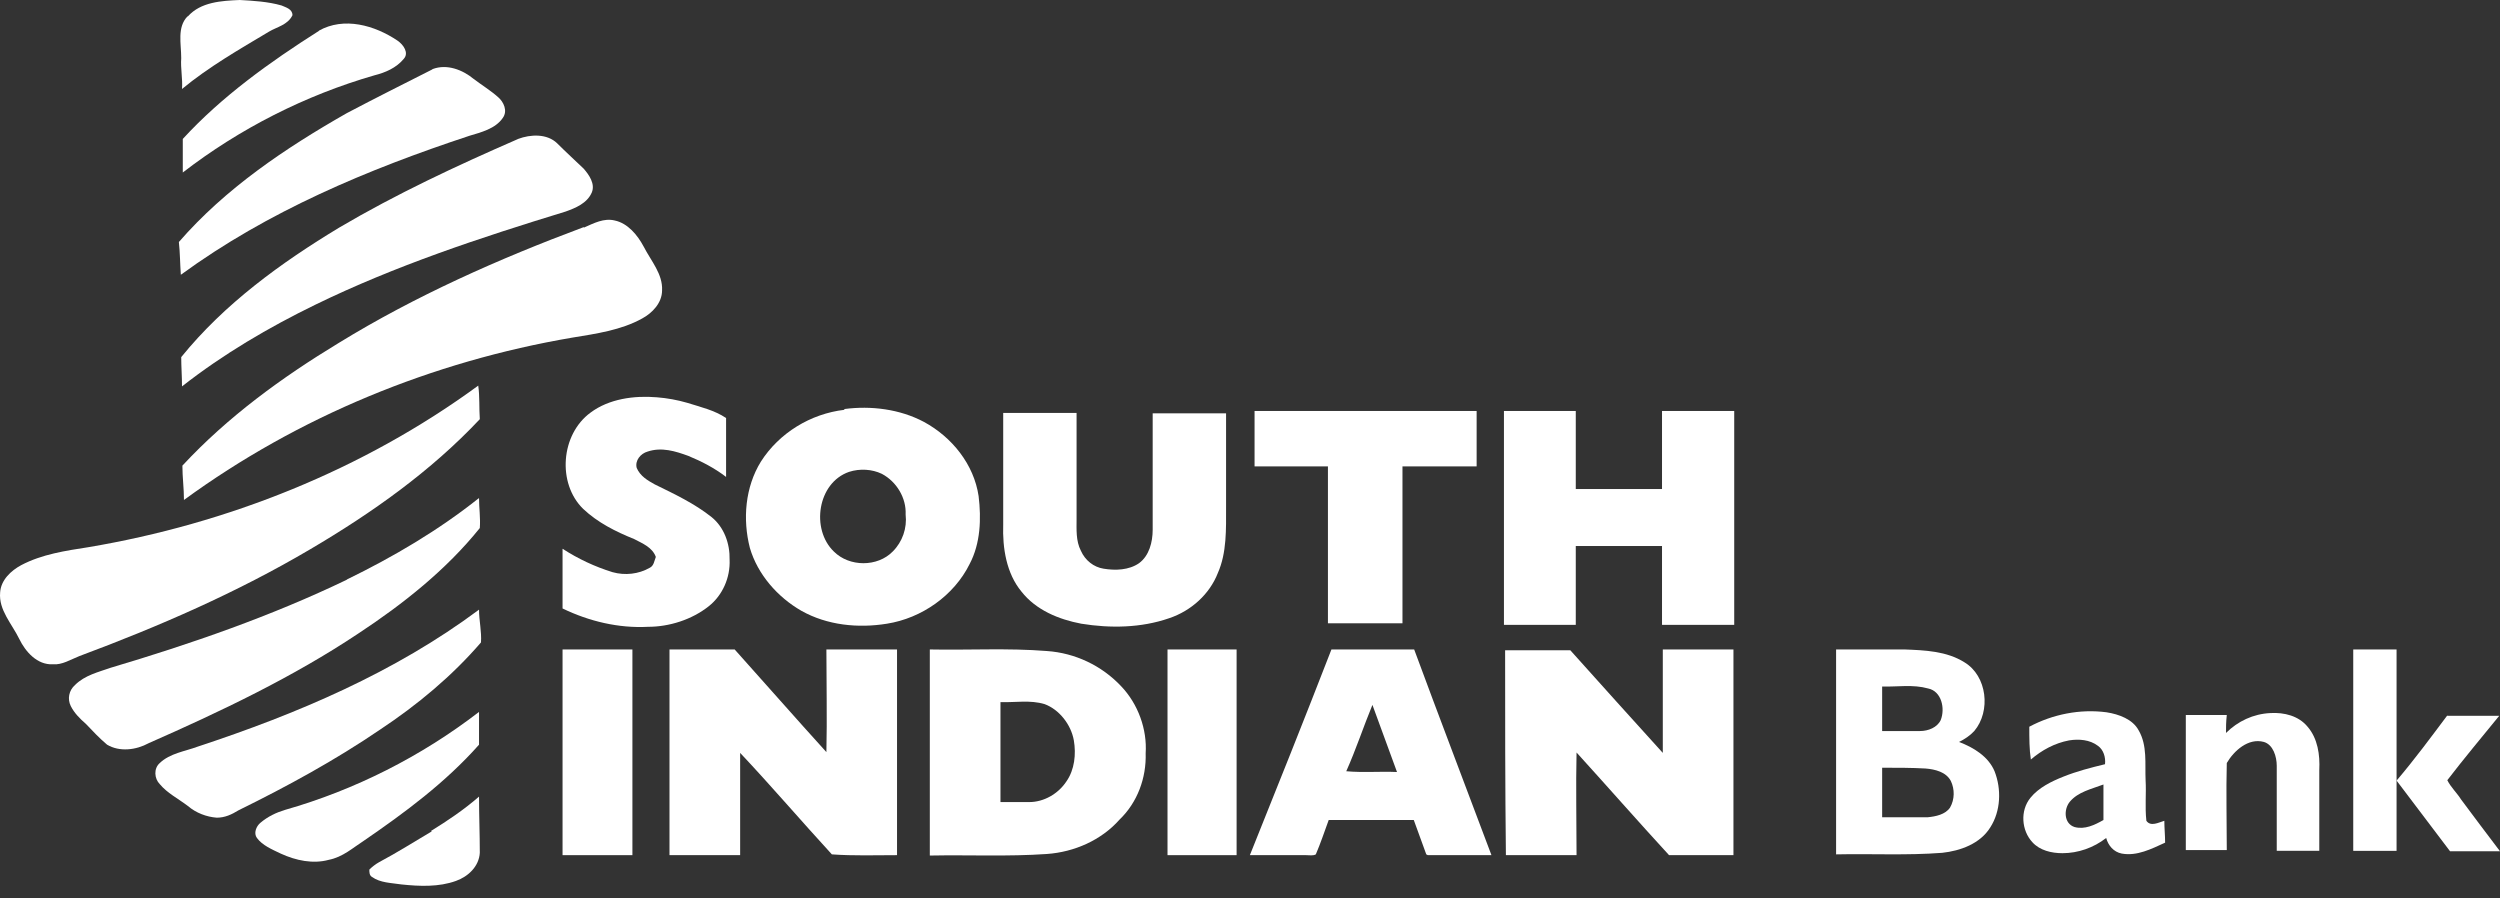
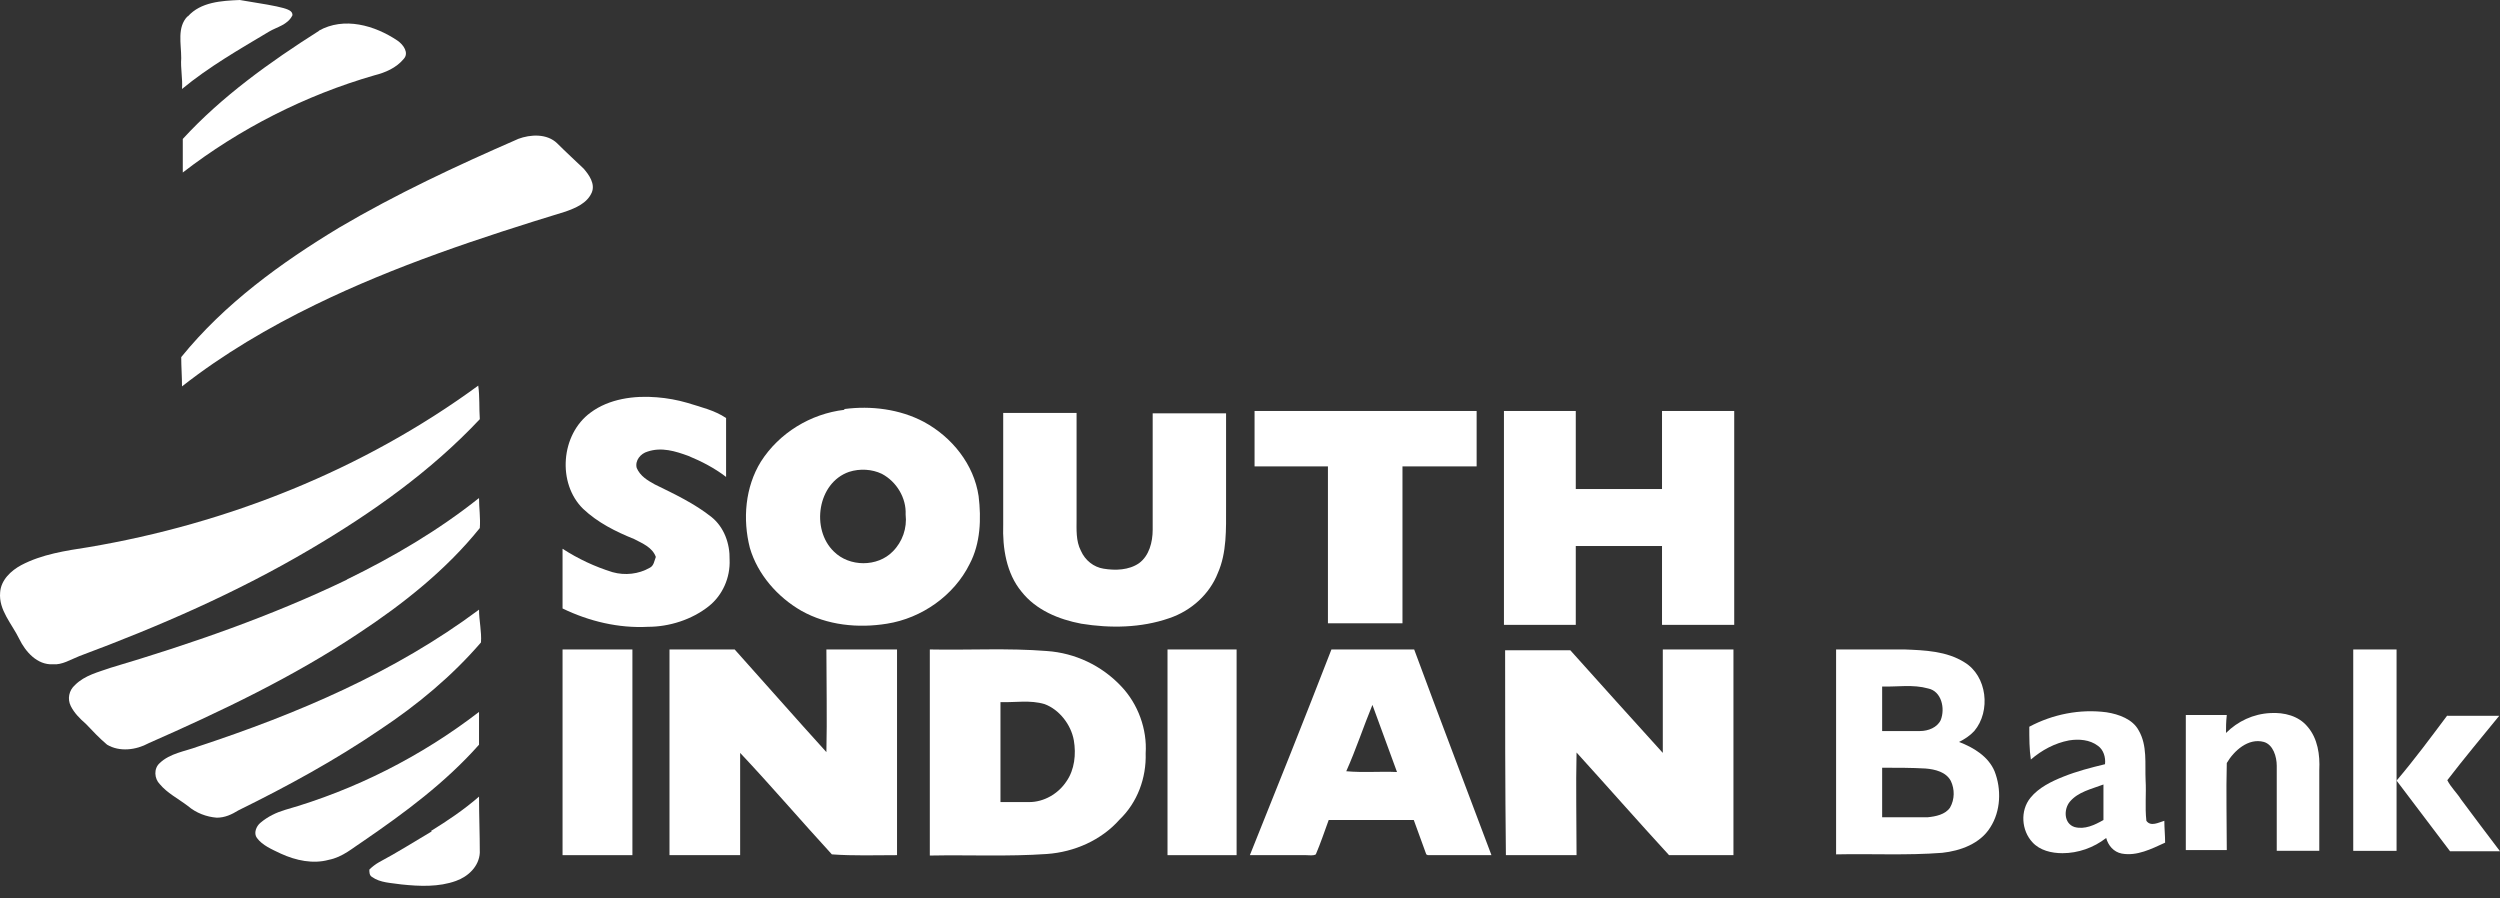
<svg xmlns="http://www.w3.org/2000/svg" width="192" height="69" viewBox="0 0 192 69" fill="none">
  <rect x="0" y="0" width="192" height="69" fill="#333333" stroke="none" />
-   <path d="M14.428 1.259C15.417 0.15 17.006 0.06 18.415 0C19.464 0.06 20.573 0.12 21.622 0.42C21.952 0.57 22.461 0.689 22.461 1.169C22.101 1.918 21.262 2.068 20.663 2.428C18.355 3.807 16.047 5.126 13.978 6.834C14.038 6.055 13.858 5.246 13.918 4.466C13.918 3.357 13.588 2.098 14.398 1.259" fill="white" />
+   <path d="M14.428 1.259C15.417 0.15 17.006 0.06 18.415 0C21.952 0.57 22.461 0.689 22.461 1.169C22.101 1.918 21.262 2.068 20.663 2.428C18.355 3.807 16.047 5.126 13.978 6.834C14.038 6.055 13.858 5.246 13.918 4.466C13.918 3.357 13.588 2.098 14.398 1.259" fill="white" />
  <path d="M24.469 2.368C26.418 1.259 28.785 1.948 30.524 3.117C31.004 3.447 31.423 4.076 31.004 4.526C30.434 5.215 29.595 5.575 28.756 5.785C23.45 7.314 18.384 9.892 14.038 13.249V10.671C17.035 7.404 20.722 4.766 24.499 2.368" fill="white" />
-   <path d="M33.222 5.306C34.331 4.886 35.53 5.366 36.369 6.055C36.999 6.535 37.688 6.955 38.258 7.464C38.678 7.824 39.007 8.513 38.617 9.053C38.048 9.892 36.939 10.162 36.04 10.432C28.246 13.01 20.573 16.217 13.888 21.103C13.828 20.264 13.828 19.424 13.738 18.585C17.305 14.478 21.892 11.391 26.628 8.693C28.846 7.524 31.004 6.445 33.192 5.336" fill="white" />
  <path d="M39.787 10.671C40.746 10.311 42.005 10.251 42.784 11.001C43.474 11.69 44.163 12.319 44.822 12.949C45.242 13.429 45.722 14.118 45.452 14.777C45.092 15.617 44.193 15.976 43.444 16.246C36.879 18.255 30.345 20.413 24.2 23.41C20.633 25.149 17.155 27.187 13.978 29.675C13.978 28.926 13.918 28.146 13.918 27.427C17.245 23.32 21.592 20.173 26.058 17.475C30.434 14.897 35.051 12.739 39.727 10.701" fill="white" />
-   <path d="M44.852 17.476C45.602 17.146 46.381 16.726 47.22 16.936C48.209 17.146 48.959 18.045 49.438 18.945C50.008 20.054 50.907 21.043 50.847 22.302C50.847 23.261 50.098 24.04 49.318 24.46C47.7 25.359 45.781 25.629 43.953 25.929C33.222 27.757 22.91 31.984 14.128 38.398C14.128 37.499 14.008 36.66 14.008 35.761C17.485 32.014 21.651 28.986 25.998 26.348C31.903 22.721 38.318 19.874 44.822 17.446" fill="white" />
  <path d="M36.729 29.615C36.849 30.454 36.789 31.354 36.849 32.193C33.102 36.18 28.576 39.387 23.84 42.175C18.204 45.502 12.21 48.11 6.095 50.388C5.405 50.658 4.776 51.077 4.056 51.017C2.857 51.077 1.958 50.058 1.478 49.069C0.909 47.9 -0.11 46.851 0.01 45.502C0.07 44.543 0.849 43.823 1.628 43.404C3.217 42.564 5.046 42.295 6.784 42.025C17.455 40.226 27.887 36.09 36.729 29.615Z" fill="white" />
  <path d="M45.362 31.682C46.771 30.633 48.689 30.363 50.458 30.513C51.237 30.573 52.047 30.723 52.766 30.933C53.815 31.263 54.864 31.503 55.763 32.102V36.628C54.864 35.939 53.875 35.429 52.856 35.01C51.867 34.65 50.818 34.32 49.738 34.68C49.199 34.83 48.749 35.369 48.899 35.939C49.169 36.568 49.738 36.898 50.278 37.198C51.807 37.947 53.335 38.667 54.654 39.716C55.614 40.495 56.063 41.754 56.033 42.983C56.093 44.362 55.494 45.711 54.444 46.55C53.126 47.599 51.387 48.139 49.768 48.139C47.52 48.259 45.242 47.719 43.204 46.73V42.144C44.403 42.923 45.692 43.523 47.041 43.942C48 44.212 49.049 44.092 49.888 43.612C50.218 43.463 50.248 43.073 50.368 42.773C50.098 42.024 49.319 41.724 48.689 41.394C47.281 40.825 45.902 40.135 44.792 39.086C42.784 37.138 43.054 33.361 45.362 31.682Z" fill="white" />
  <path d="M64.846 31.414C66.884 31.145 69.102 31.414 70.961 32.404C73.119 33.573 74.798 35.671 75.157 38.099C75.367 39.837 75.307 41.726 74.468 43.315C73.269 45.742 70.781 47.481 68.113 47.901C65.895 48.26 63.527 48.021 61.549 46.911C59.72 45.862 58.191 44.124 57.592 42.086C57.022 39.867 57.232 37.409 58.431 35.461C59.84 33.243 62.268 31.774 64.846 31.474M65.206 36.24C62.778 37.08 62.268 40.647 64.037 42.355C65.236 43.554 67.394 43.554 68.563 42.355C69.312 41.606 69.672 40.557 69.552 39.508C69.612 38.249 68.862 36.99 67.724 36.39C66.974 36.031 66.045 35.971 65.206 36.24Z" fill="white" />
  <path d="M96.35 31.563H113.405V35.819H107.71V47.869H101.985V35.819H96.35V31.563Z" fill="white" />
  <path d="M115.503 31.563H121.019V37.558H127.643V31.563H133.188V47.989H127.643V41.934H121.019V47.989H115.503V31.563Z" fill="white" />
  <path d="M77.046 31.714H82.681V39.867C82.681 40.646 82.621 41.546 83.011 42.295C83.341 43.044 84 43.554 84.749 43.674C85.649 43.824 86.698 43.794 87.477 43.254C88.256 42.685 88.526 41.636 88.526 40.676V31.744H94.162V38.908C94.162 40.646 94.222 42.445 93.532 44.004C92.903 45.622 91.494 46.911 89.785 47.481C87.627 48.23 85.259 48.26 83.041 47.9C81.302 47.571 79.564 46.851 78.455 45.442C77.286 44.034 76.986 42.085 77.046 40.287V31.774V31.714Z" fill="white" />
  <path d="M26.628 44.512C30.195 42.773 33.672 40.735 36.789 38.247C36.789 39.026 36.909 39.776 36.849 40.555C34.271 43.763 30.944 46.4 27.527 48.648C22.491 52.006 16.946 54.643 11.43 57.071C10.441 57.611 9.182 57.761 8.223 57.191C7.653 56.712 7.114 56.142 6.604 55.603C6.125 55.183 5.705 54.763 5.435 54.224C5.166 53.684 5.285 53.025 5.765 52.605C6.514 51.856 7.564 51.616 8.493 51.286C14.638 49.458 20.812 47.33 26.658 44.512" fill="white" />
  <path d="M15.177 57.343C22.821 54.825 30.314 51.647 36.789 46.821C36.789 47.661 36.999 48.5 36.939 49.339C34.721 51.917 32.053 54.135 29.205 56.024C25.728 58.392 22.041 60.4 18.324 62.228C17.785 62.558 17.275 62.798 16.646 62.798C15.867 62.738 15.057 62.438 14.428 61.899C13.678 61.329 12.839 60.91 12.27 60.22C11.85 59.8 11.79 59.021 12.27 58.602C13.049 57.852 14.218 57.702 15.177 57.343Z" fill="white" />
  <path d="M48.569 49.879H43.204V65.676H48.569V49.879Z" fill="white" />
  <path d="M51.417 49.879H56.423C58.791 52.517 61.099 55.154 63.467 57.762C63.527 55.124 63.467 52.487 63.467 49.879H68.892V65.676C67.214 65.676 65.565 65.736 63.887 65.616C61.519 63.038 59.27 60.4 56.843 57.822V65.676H51.417V49.879Z" fill="white" />
  <path d="M71.41 49.879C74.408 49.939 77.405 49.759 80.403 49.999C82.561 50.148 84.599 51.108 86.098 52.696C87.417 54.075 88.106 56.024 87.987 57.852C88.046 59.74 87.357 61.629 85.978 62.948C84.569 64.537 82.501 65.436 80.403 65.586C77.405 65.795 74.408 65.646 71.41 65.706V49.909V49.879ZM76.836 53.925V61.599H79.054C80.163 61.599 81.272 60.969 81.902 60.01C82.531 59.111 82.651 57.912 82.471 56.863C82.261 55.664 81.362 54.495 80.223 54.075C79.114 53.745 77.975 53.955 76.866 53.925" fill="white" />
  <path d="M94.971 49.879H89.665V65.676H94.971V49.879Z" fill="white" />
  <path d="M102.284 49.879H108.609C110.557 55.154 112.566 60.4 114.544 65.676H109.658L109.538 65.616C109.208 64.716 108.909 63.877 108.579 62.978H102.044C101.715 63.877 101.415 64.776 101.055 65.616C100.845 65.736 100.576 65.676 100.306 65.676H95.99C98.088 60.46 100.186 55.215 102.254 49.879M105.402 54.135C104.712 55.814 104.143 57.553 103.393 59.231C104.712 59.351 105.971 59.231 107.29 59.291C106.661 57.553 106.031 55.874 105.402 54.135Z" fill="white" />
  <path d="M115.593 49.939H120.599C122.967 52.577 125.335 55.215 127.703 57.822V49.879H133.129V65.676H128.183C125.815 63.098 123.447 60.4 121.079 57.792C121.019 60.43 121.079 63.068 121.079 65.676H115.653C115.593 60.4 115.593 55.154 115.593 49.939Z" fill="white" />
  <path d="M141.012 49.879H146.288C147.817 49.939 149.495 49.999 150.874 50.868C152.613 51.917 152.912 54.615 151.623 56.144C151.294 56.503 150.874 56.773 150.454 56.983C151.563 57.403 152.702 58.092 153.182 59.231C153.722 60.61 153.662 62.289 152.852 63.547C152.073 64.806 150.544 65.346 149.165 65.496C146.438 65.706 143.74 65.556 141.012 65.616V49.879ZM144.549 52.727V56.144H147.457C148.086 56.144 148.776 55.874 149.046 55.304C149.405 54.405 149.105 53.086 148.086 52.876C146.917 52.547 145.718 52.757 144.549 52.727ZM144.549 58.991V62.768H148.026C148.656 62.708 149.405 62.558 149.765 62.019C150.125 61.389 150.125 60.61 149.825 59.98C149.465 59.291 148.626 59.081 147.876 59.021C146.827 58.961 145.718 58.961 144.549 58.961" fill="white" />
  <path d="M184.056 49.879H180.729V65.346H184.056V49.879Z" fill="white" />
  <path d="M155.85 55.813C157.648 54.854 159.747 54.434 161.785 54.704C162.744 54.854 163.793 55.243 164.243 56.083C164.932 57.252 164.722 58.661 164.782 59.919C164.842 60.969 164.722 61.958 164.842 63.037C165.172 63.517 165.802 63.157 166.221 63.037C166.221 63.606 166.281 64.146 166.281 64.716C165.232 65.195 164.123 65.765 162.954 65.555C162.324 65.435 161.905 64.925 161.755 64.356C160.796 65.105 159.597 65.525 158.398 65.525C157.558 65.525 156.659 65.315 156.09 64.686C155.25 63.786 155.13 62.258 155.94 61.268C156.569 60.489 157.558 60.009 158.458 59.65C159.507 59.23 160.556 58.96 161.665 58.691C161.725 58.151 161.545 57.581 161.125 57.282C160.496 56.802 159.657 56.742 158.907 56.862C157.798 57.072 156.809 57.611 155.97 58.331C155.85 57.551 155.85 56.712 155.85 55.843M158.967 61.568C158.488 62.138 158.488 63.247 159.327 63.517C160.106 63.726 160.856 63.367 161.545 62.977V60.249C160.586 60.609 159.597 60.819 158.967 61.568Z" fill="white" />
  <path d="M21.891 62.199C27.257 60.67 32.352 58.092 36.789 54.675V57.193C34.211 60.1 31.094 62.408 27.946 64.567C27.107 65.106 26.328 65.826 25.248 66.035C24.049 66.365 22.731 66.095 21.561 65.556C20.872 65.226 20.153 64.926 19.733 64.357C19.463 63.997 19.673 63.458 20.003 63.188C20.572 62.708 21.202 62.408 21.891 62.199Z" fill="white" />
  <path d="M170.957 56.292C171.856 55.393 173.055 54.823 174.374 54.763C175.423 54.703 176.532 54.973 177.222 55.812C178.001 56.712 178.181 57.971 178.121 59.14V65.344H174.854V58.81C174.854 58.121 174.584 57.191 173.865 56.981C172.666 56.652 171.557 57.671 171.017 58.6C170.957 60.818 171.017 63.066 171.017 65.285H167.87V54.913H171.017C170.957 55.453 170.957 55.872 170.957 56.292Z" fill="white" />
  <path d="M187.953 54.974H191.94C190.621 56.593 189.242 58.242 187.953 59.92C188.223 60.46 188.703 60.909 189.003 61.389C189.992 62.708 191.011 64.087 192 65.376H188.163C186.784 63.577 185.435 61.749 184.057 59.95C185.435 58.331 186.694 56.623 187.953 54.944" fill="white" />
  <path d="M33.102 63.817C34.361 63.038 35.62 62.198 36.789 61.179C36.789 62.588 36.849 64.087 36.849 65.496C36.789 66.545 35.949 67.324 35.02 67.654C33.701 68.133 32.233 68.073 30.824 67.924C30.044 67.804 29.205 67.804 28.576 67.354C28.366 67.234 28.366 66.994 28.366 66.784C28.576 66.575 28.845 66.365 29.115 66.215C30.524 65.466 31.843 64.626 33.162 63.847" fill="white" />
</svg>